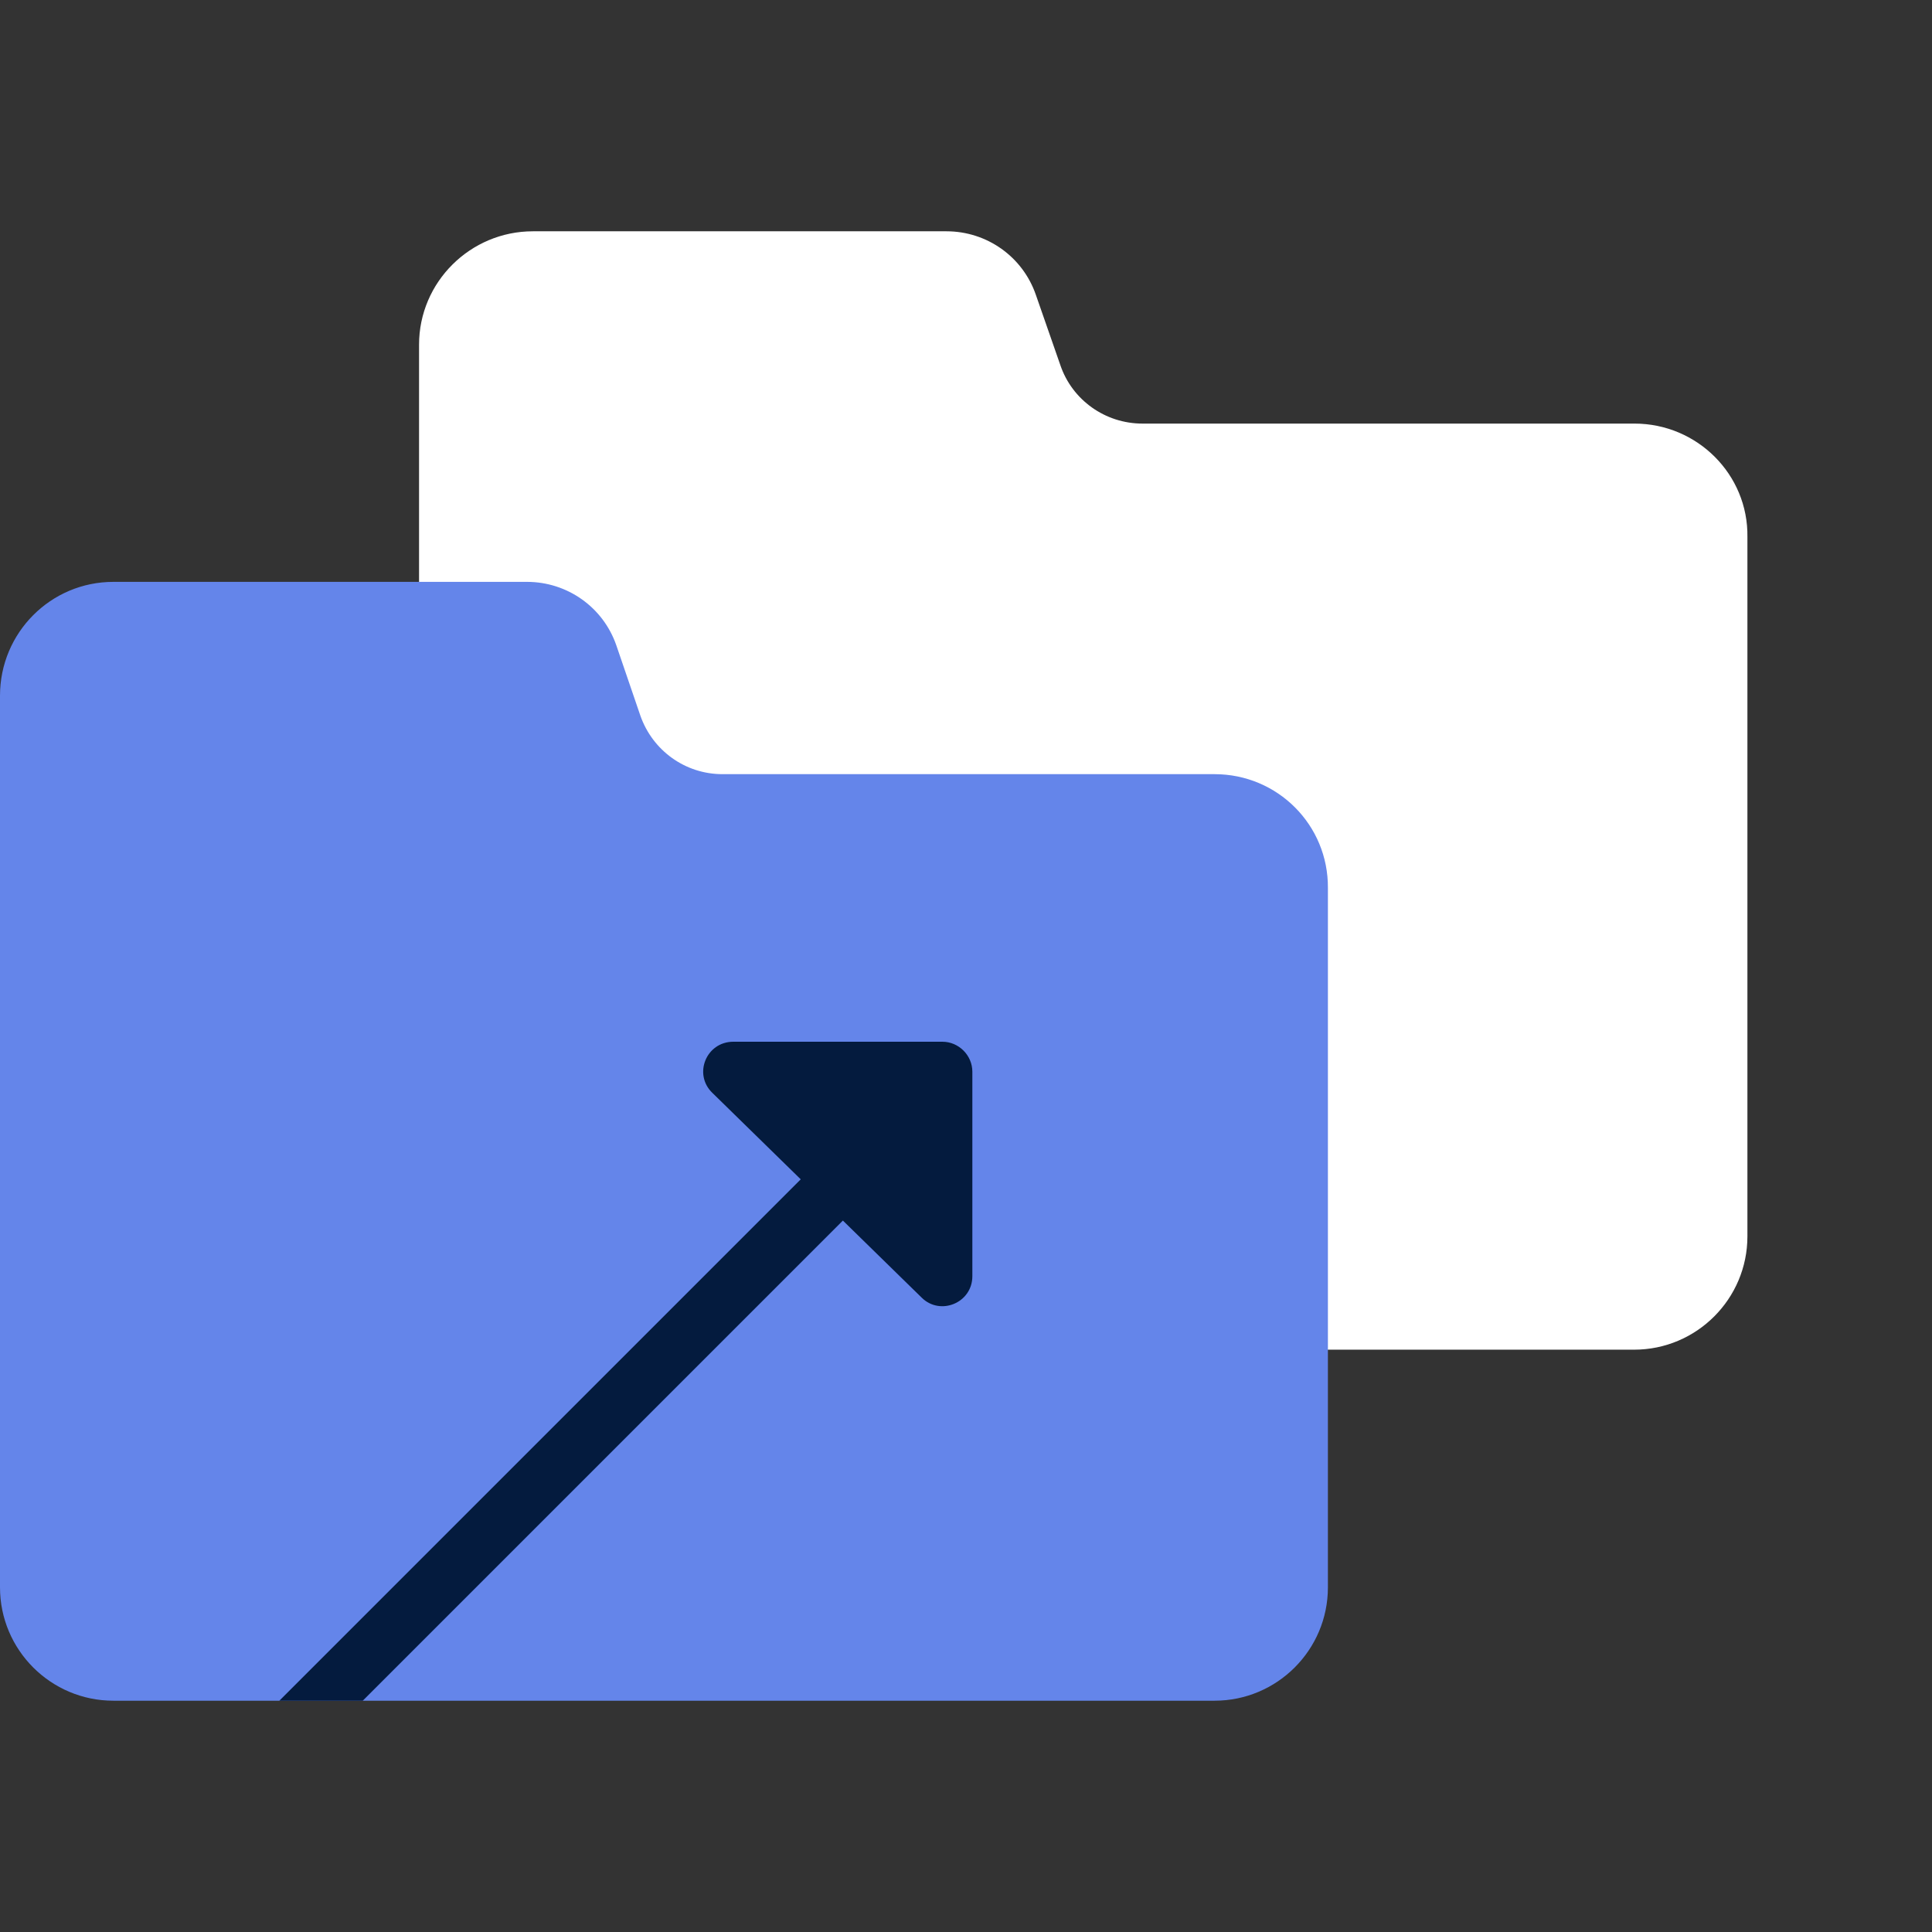
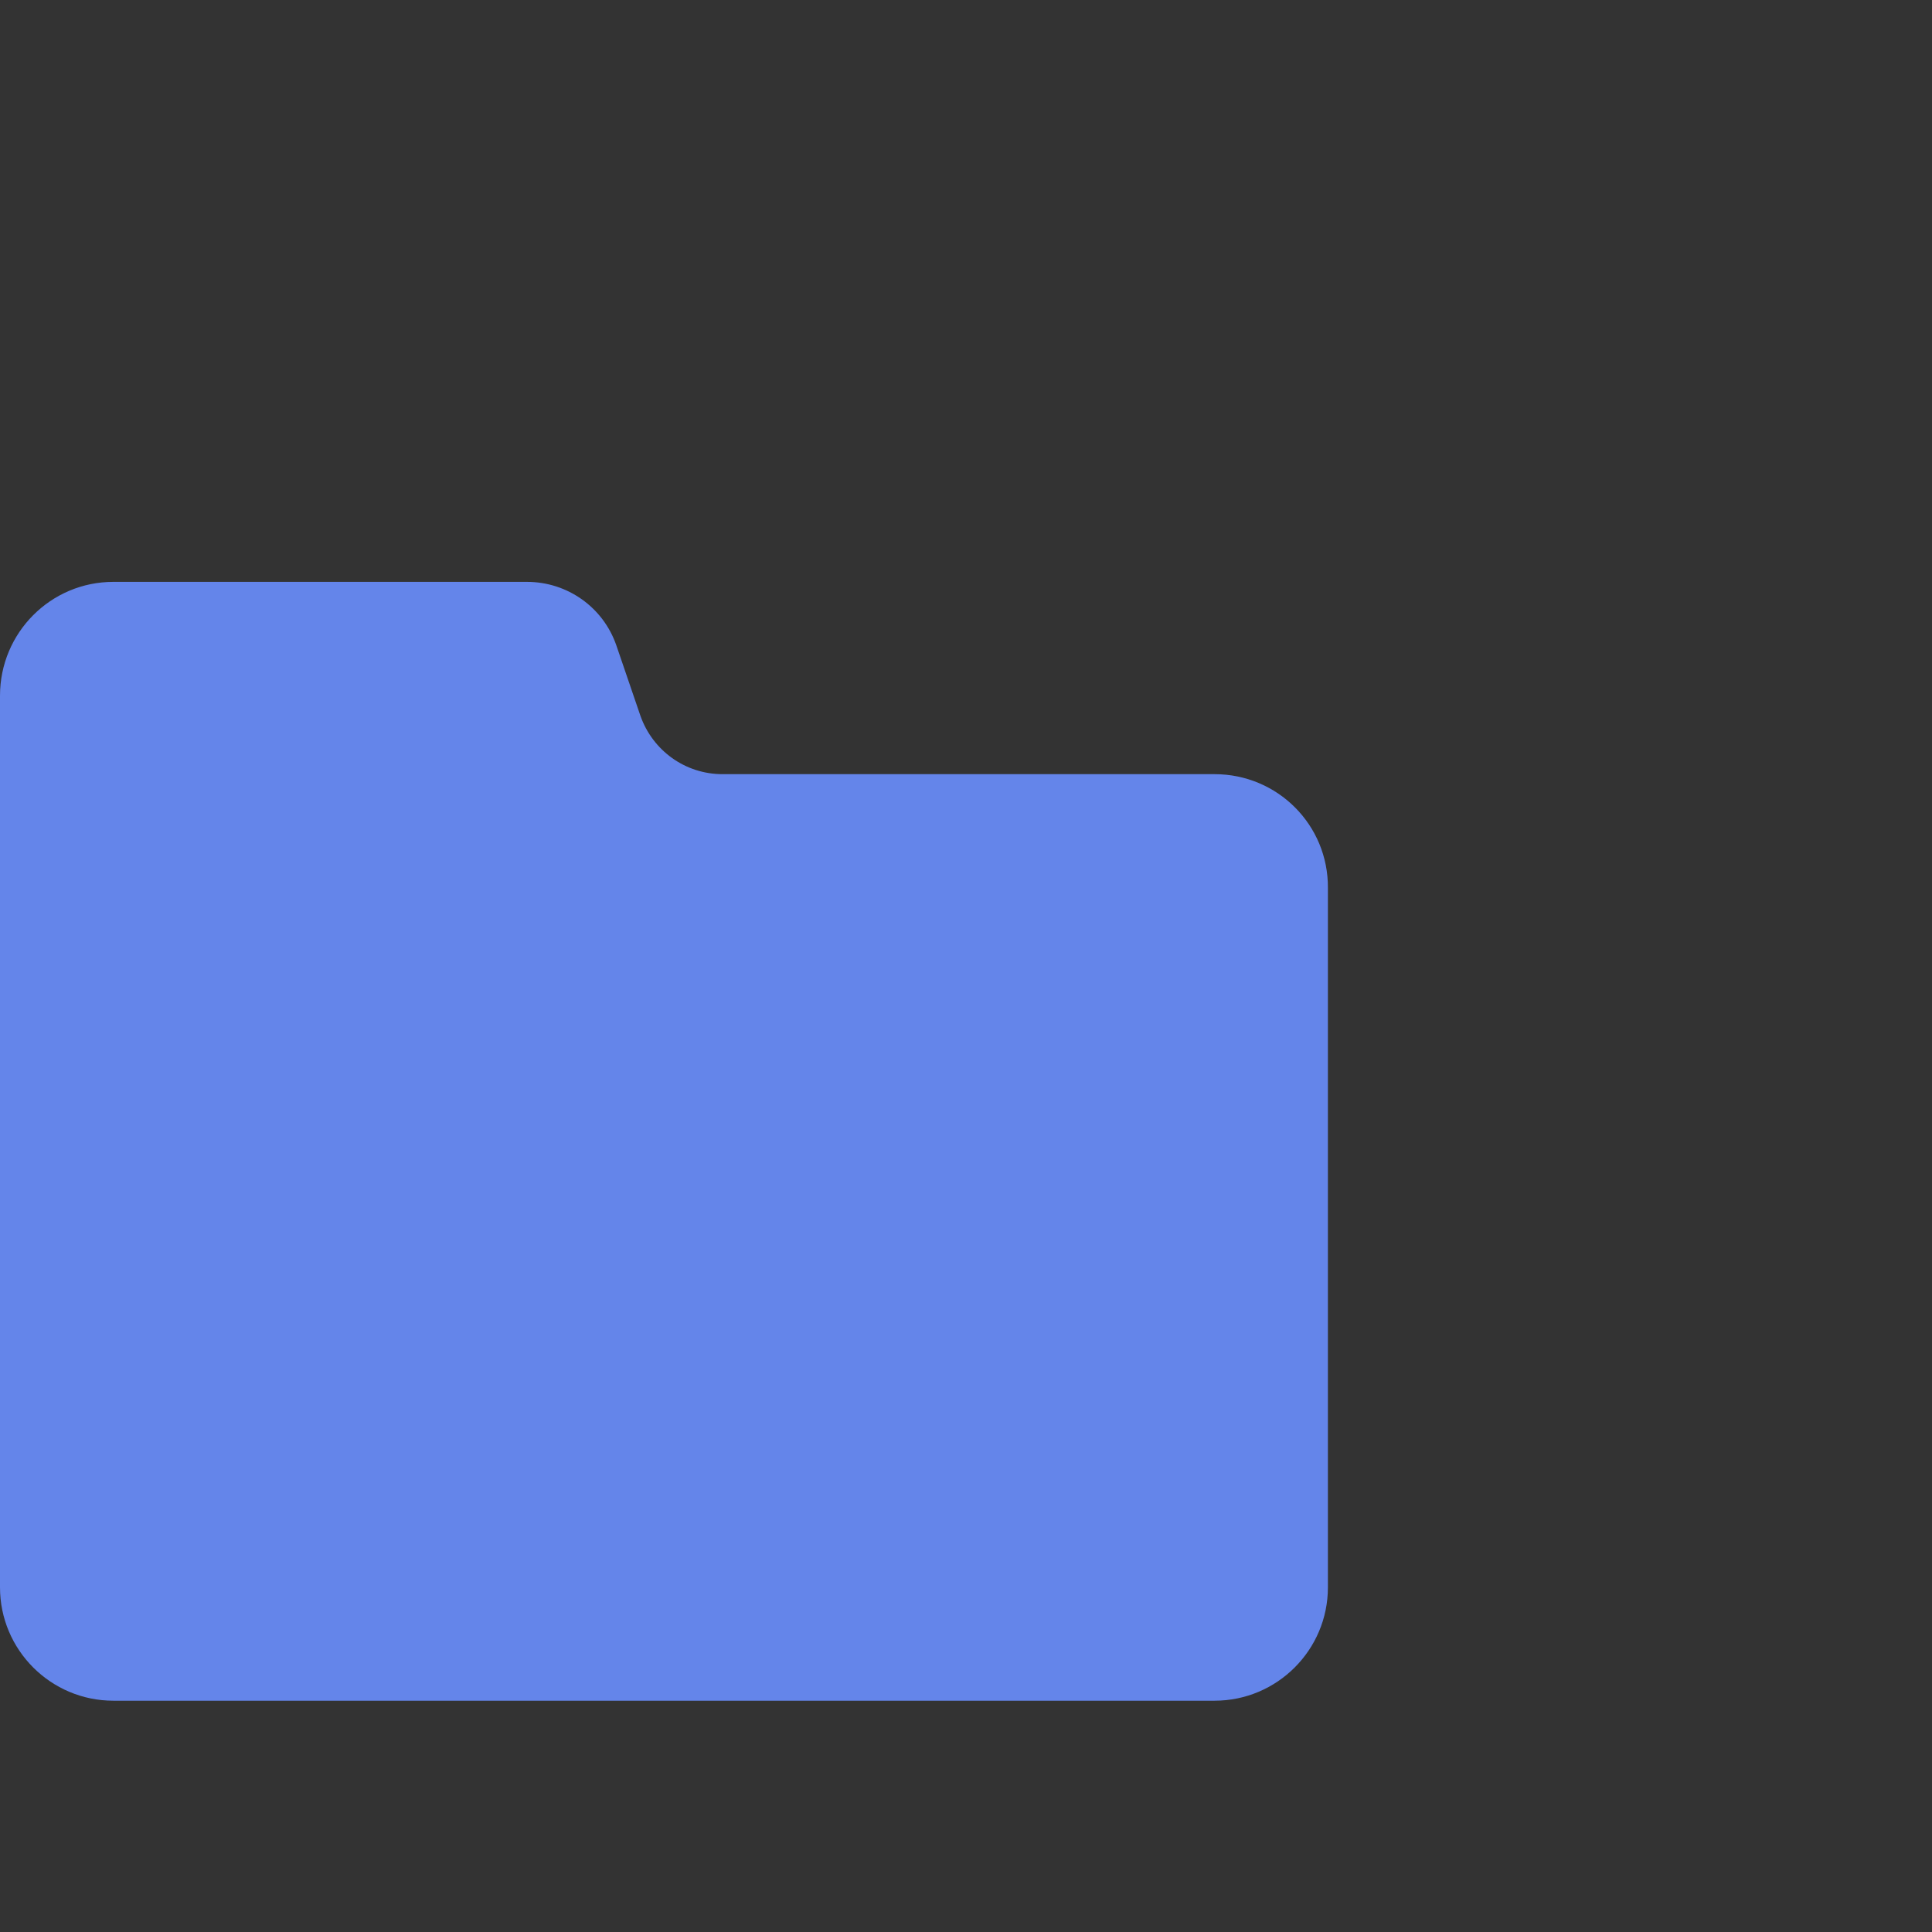
<svg xmlns="http://www.w3.org/2000/svg" id="a" viewBox="0 0 426 426">
  <rect x="0" y="0" width="426" height="426" fill="#333333" stroke="none" />
  <defs>
    <style>.c{fill:none;}.d{fill:#041b3e;}.e{fill:#fff;}.f{fill:#6485ea;}.g{clip-path:url(#b);}</style>
    <clipPath id="b">
-       <rect class="c" x="37.2" y="217.5" width="199.6" height="157.5" />
-     </clipPath>
+       </clipPath>
  </defs>
-   <path class="e" d="M360.4,93.4h-108.5c-8.2,0-15.5-5.2-18.1-12.9l-5.4-15.5c-2.9-8.4-10.8-14-19.7-14H117.5c-13.8,0-25.1,11.2-25.1,25v196.6c0,13.8,11.2,25,25.1,25h242.8c13.8,0,25-11.2,25-25V118.4c.2-13.8-11.1-25-24.9-25h0Z" />
  <path class="f" d="M267.8,170.7h-108.5c-8.2,0-15.4-5.2-18.1-12.9l-5.3-15.5c-2.9-8.4-10.8-14-19.7-14H25c-13.8,0-25,11.2-25,25.1v196.6c0,13.8,11.2,25,25,25h242.8c13.8,0,25-11.2,25-25V195.8c.1-13.9-11.1-25.1-25-25.1h0Z" />
  <g class="g">
    <g>
      <rect class="d" x="26.91" y="314.88" width="195" height="13" transform="translate(-190.81 182.1) rotate(-45)" />
      <path class="d" d="M161.7,229.7h46.1c3.6,0,6.6,3,6.6,6.6v45.1c0,5.9-7.1,8.8-11.2,4.7l-46.1-45.1c-4.3-4.1-1.4-11.3,4.6-11.3h0Z" />
    </g>
  </g>
</svg>